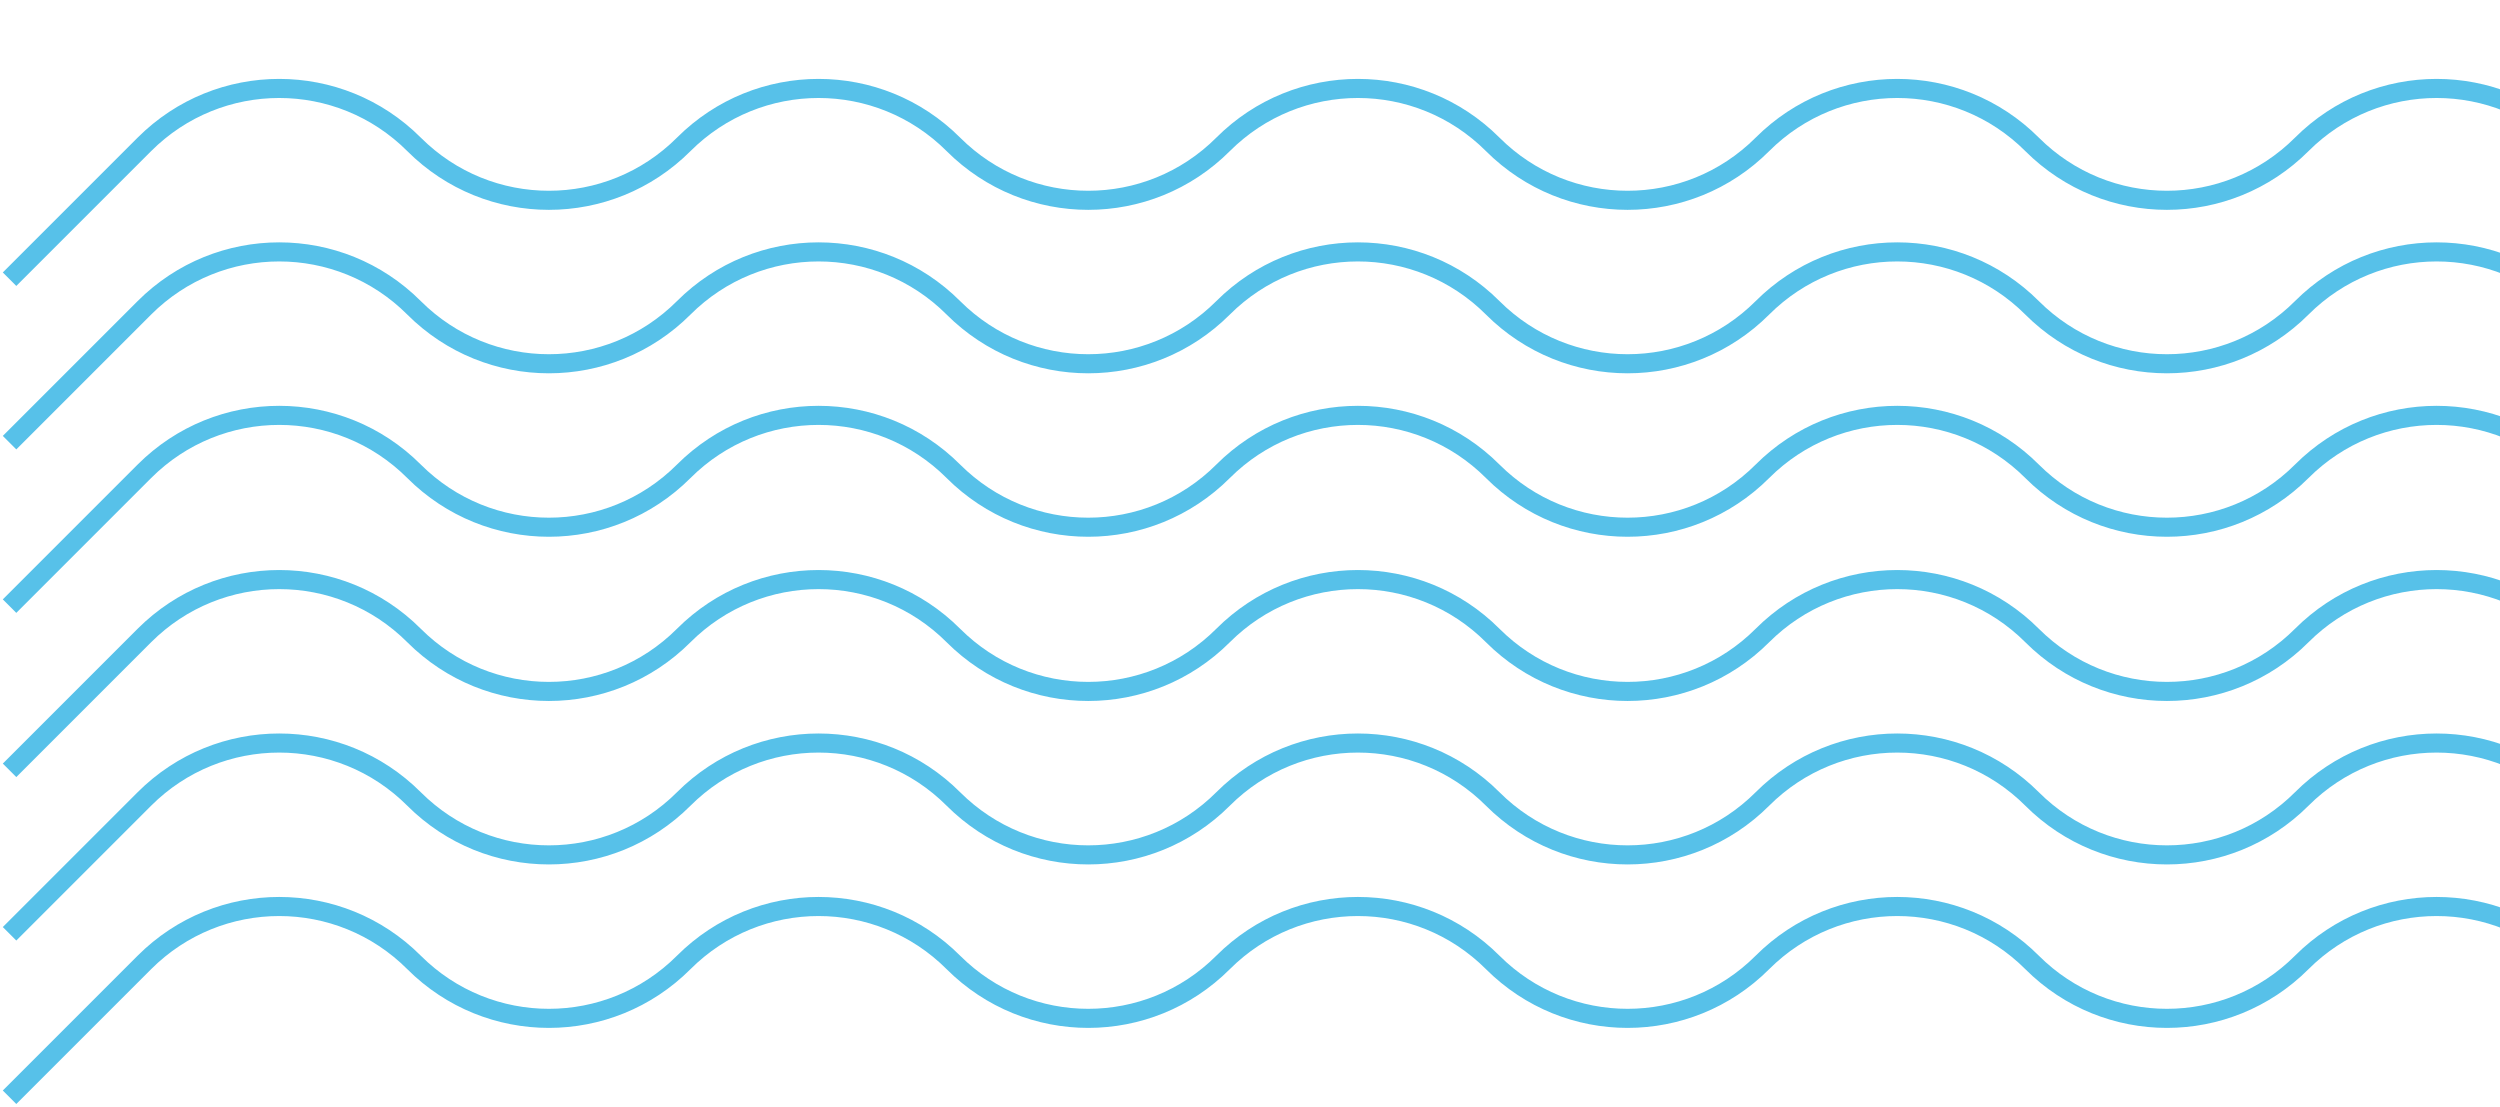
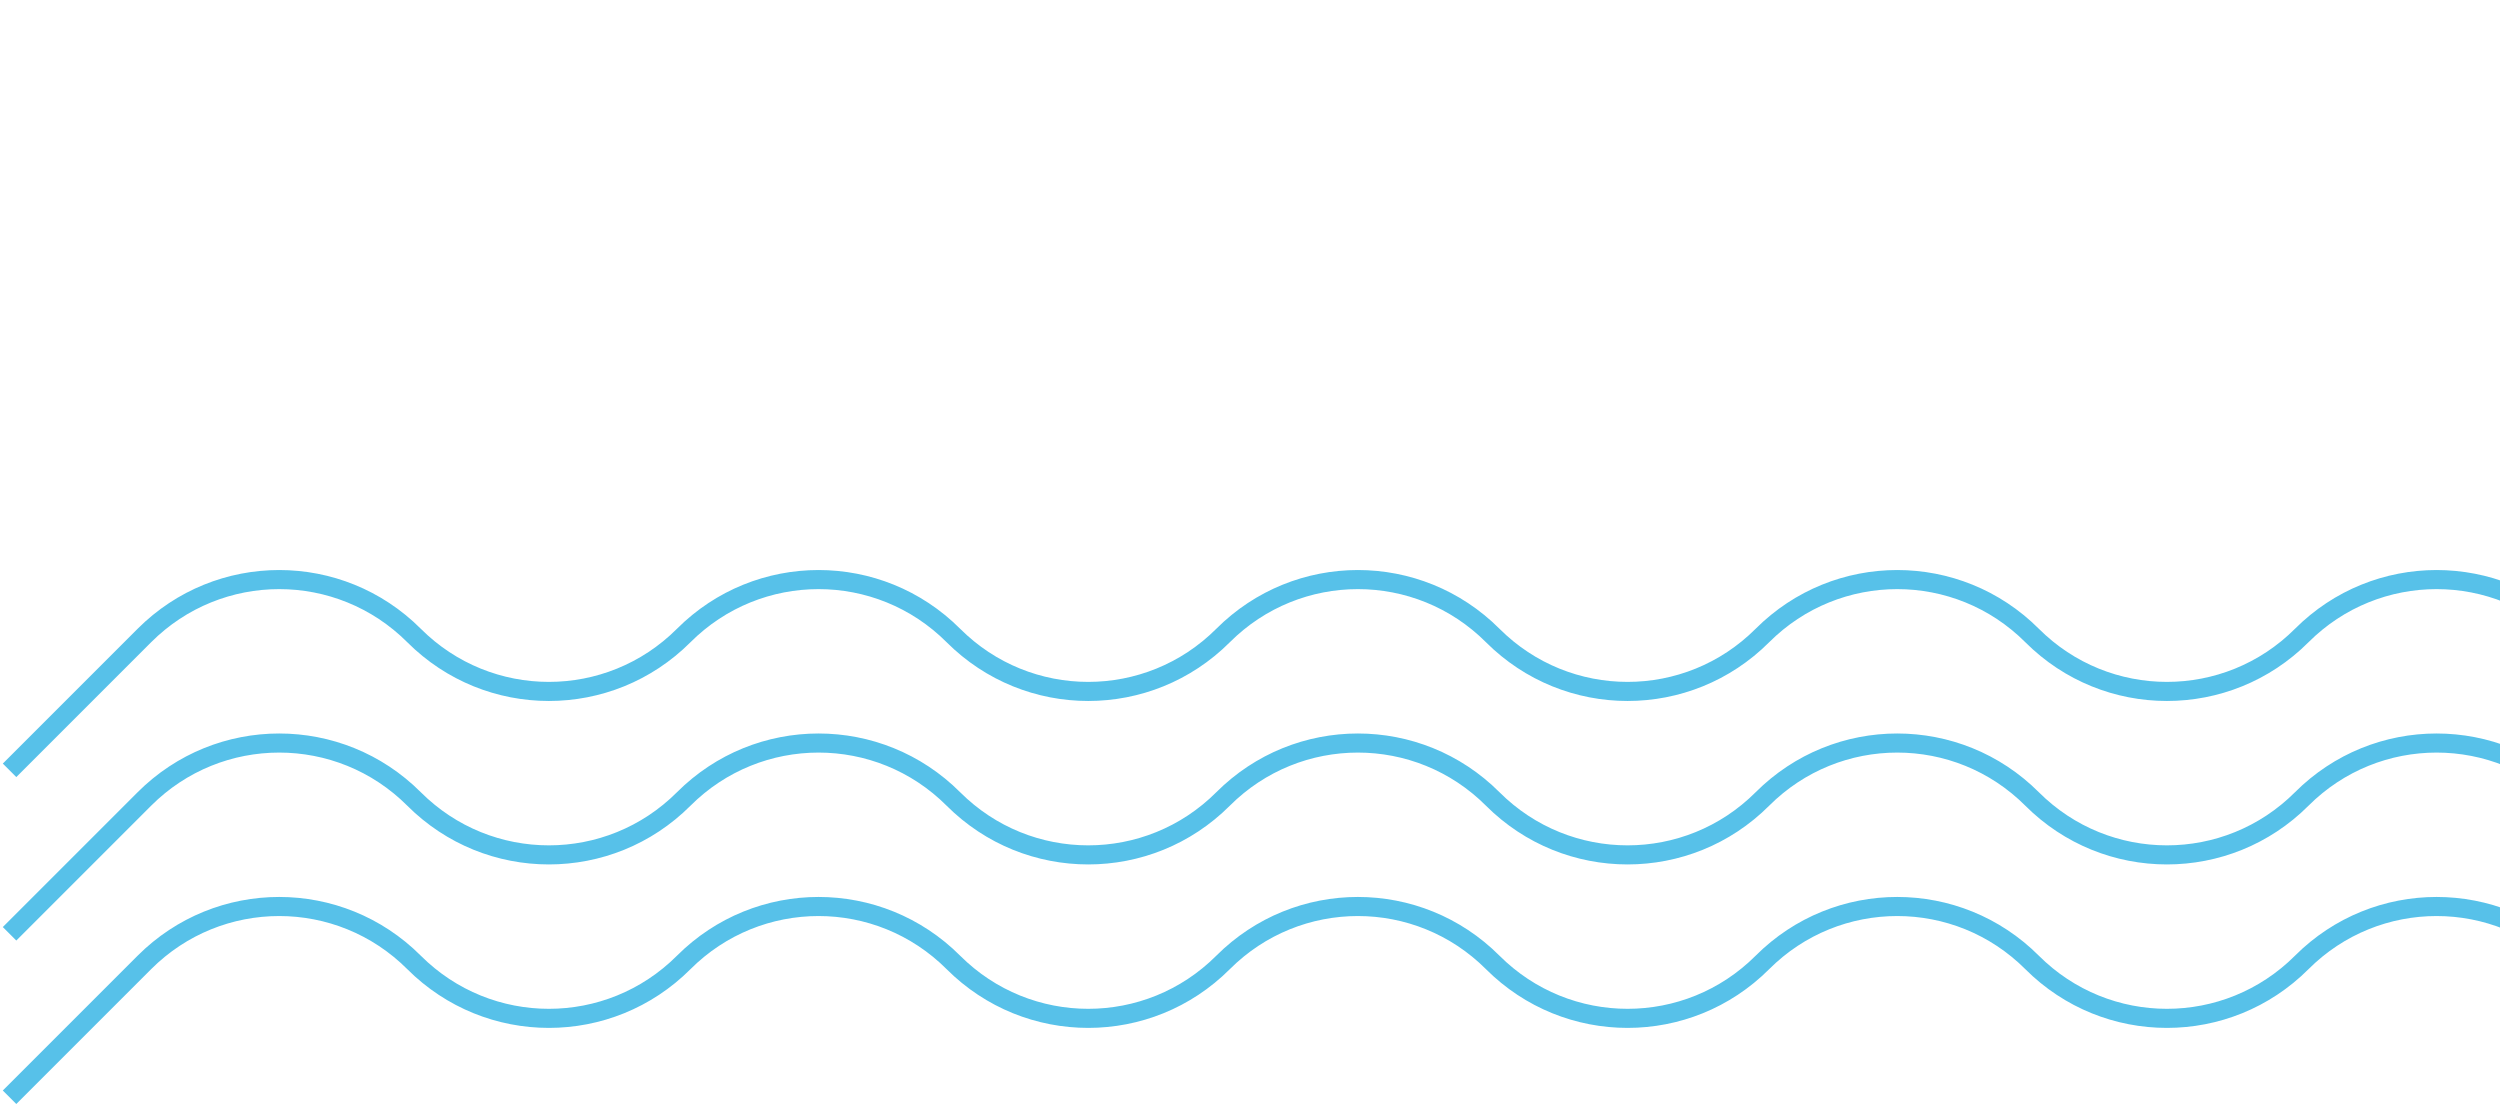
<svg xmlns="http://www.w3.org/2000/svg" width="262" height="116" viewBox="0 0 262 116" fill="none">
  <path d="M340.138 106.704C335.007 106.704 329.876 104.731 326.008 100.863C318.192 93.047 305.561 93.047 297.746 100.863C289.931 108.678 277.3 108.678 269.485 100.863C261.669 93.047 249.038 93.047 241.223 100.863C233.408 108.678 220.777 108.678 212.962 100.863C205.146 93.047 192.515 93.047 184.7 100.863C176.885 108.678 164.254 108.678 156.438 100.863C148.623 93.047 135.992 93.047 128.177 100.863C120.362 108.678 107.731 108.678 99.915 100.863C92.1 93.047 79.469 93.047 71.654 100.863C63.839 108.678 51.208 108.678 43.392 100.863C35.577 93.047 22.946 93.047 15.131 100.863L1 114.993" stroke="#57C1E9" stroke-width="2" stroke-miterlimit="10" stroke-linejoin="round" />
  <path d="M340.138 89.573C335.007 89.573 329.876 87.6 326.008 83.732C318.192 75.916 305.561 75.916 297.746 83.732C289.931 91.547 277.3 91.547 269.485 83.732C261.669 75.916 249.038 75.916 241.223 83.732C233.408 91.547 220.777 91.547 212.962 83.732C205.146 75.916 192.515 75.916 184.7 83.732C176.885 91.547 164.254 91.547 156.438 83.732C148.623 75.916 135.992 75.916 128.177 83.732C120.362 91.547 107.731 91.547 99.915 83.732C92.1 75.916 79.469 75.916 71.654 83.732C63.839 91.547 51.208 91.547 43.392 83.732C35.577 75.916 22.946 75.916 15.131 83.732L1 97.862" stroke="#57C1E9" stroke-width="2" stroke-miterlimit="10" stroke-linejoin="round" />
  <path d="M340.138 72.443C335.007 72.443 329.876 70.469 326.008 66.601C318.192 58.786 305.561 58.786 297.746 66.601C289.931 74.417 277.3 74.417 269.485 66.601C261.669 58.786 249.038 58.786 241.223 66.601C233.408 74.417 220.777 74.417 212.962 66.601C205.146 58.786 192.515 58.786 184.7 66.601C176.885 74.417 164.254 74.417 156.438 66.601C148.623 58.786 135.992 58.786 128.177 66.601C120.362 74.417 107.731 74.417 99.915 66.601C92.1 58.786 79.469 58.786 71.654 66.601C63.839 74.417 51.208 74.417 43.392 66.601C35.577 58.786 22.946 58.786 15.131 66.601L1 80.732" stroke="#57C1E9" stroke-width="2" stroke-miterlimit="10" stroke-linejoin="round" />
-   <path d="M340.138 55.234C335.007 55.234 329.876 53.26 326.008 49.392C318.192 41.577 305.561 41.577 297.746 49.392C289.931 57.207 277.3 57.207 269.485 49.392C261.669 41.577 249.038 41.577 241.223 49.392C233.408 57.207 220.777 57.207 212.962 49.392C205.146 41.577 192.515 41.577 184.7 49.392C176.885 57.207 164.254 57.207 156.438 49.392C148.623 41.577 135.992 41.577 128.177 49.392C120.362 57.207 107.731 57.207 99.915 49.392C92.1 41.577 79.469 41.577 71.654 49.392C63.839 57.207 51.208 57.207 43.392 49.392C35.577 41.577 22.946 41.577 15.131 49.392L1 63.523" stroke="#57C1E9" stroke-width="2" stroke-miterlimit="10" stroke-linejoin="round" />
-   <path d="M340.138 38.103C335.007 38.103 329.876 36.129 326.008 32.261C318.192 24.446 305.561 24.446 297.746 32.261C289.931 40.076 277.3 40.076 269.485 32.261C261.669 24.446 249.038 24.446 241.223 32.261C233.408 40.076 220.777 40.076 212.962 32.261C205.146 24.446 192.515 24.446 184.7 32.261C176.885 40.076 164.254 40.076 156.438 32.261C148.623 24.446 135.992 24.446 128.177 32.261C120.362 40.076 107.731 40.076 99.915 32.261C92.1 24.446 79.469 24.446 71.654 32.261C63.839 40.076 51.208 40.076 43.392 32.261C35.577 24.446 22.946 24.446 15.131 32.261L1 46.392" stroke="#57C1E9" stroke-width="2" stroke-miterlimit="10" stroke-linejoin="round" />
-   <path d="M340.138 20.972C335.007 20.972 329.876 18.999 326.008 15.131C318.192 7.315 305.561 7.315 297.746 15.131C289.931 22.946 277.3 22.946 269.485 15.131C261.669 7.315 249.038 7.315 241.223 15.131C233.408 22.946 220.777 22.946 212.962 15.131C205.146 7.315 192.515 7.315 184.7 15.131C176.885 22.946 164.254 22.946 156.438 15.131C148.623 7.315 135.992 7.315 128.177 15.131C120.362 22.946 107.731 22.946 99.915 15.131C92.1 7.315 79.469 7.315 71.654 15.131C63.839 22.946 51.208 22.946 43.392 15.131C35.577 7.315 22.946 7.315 15.131 15.131L1 29.261" stroke="#57C1E9" stroke-width="2" stroke-miterlimit="10" stroke-linejoin="round" />
</svg>